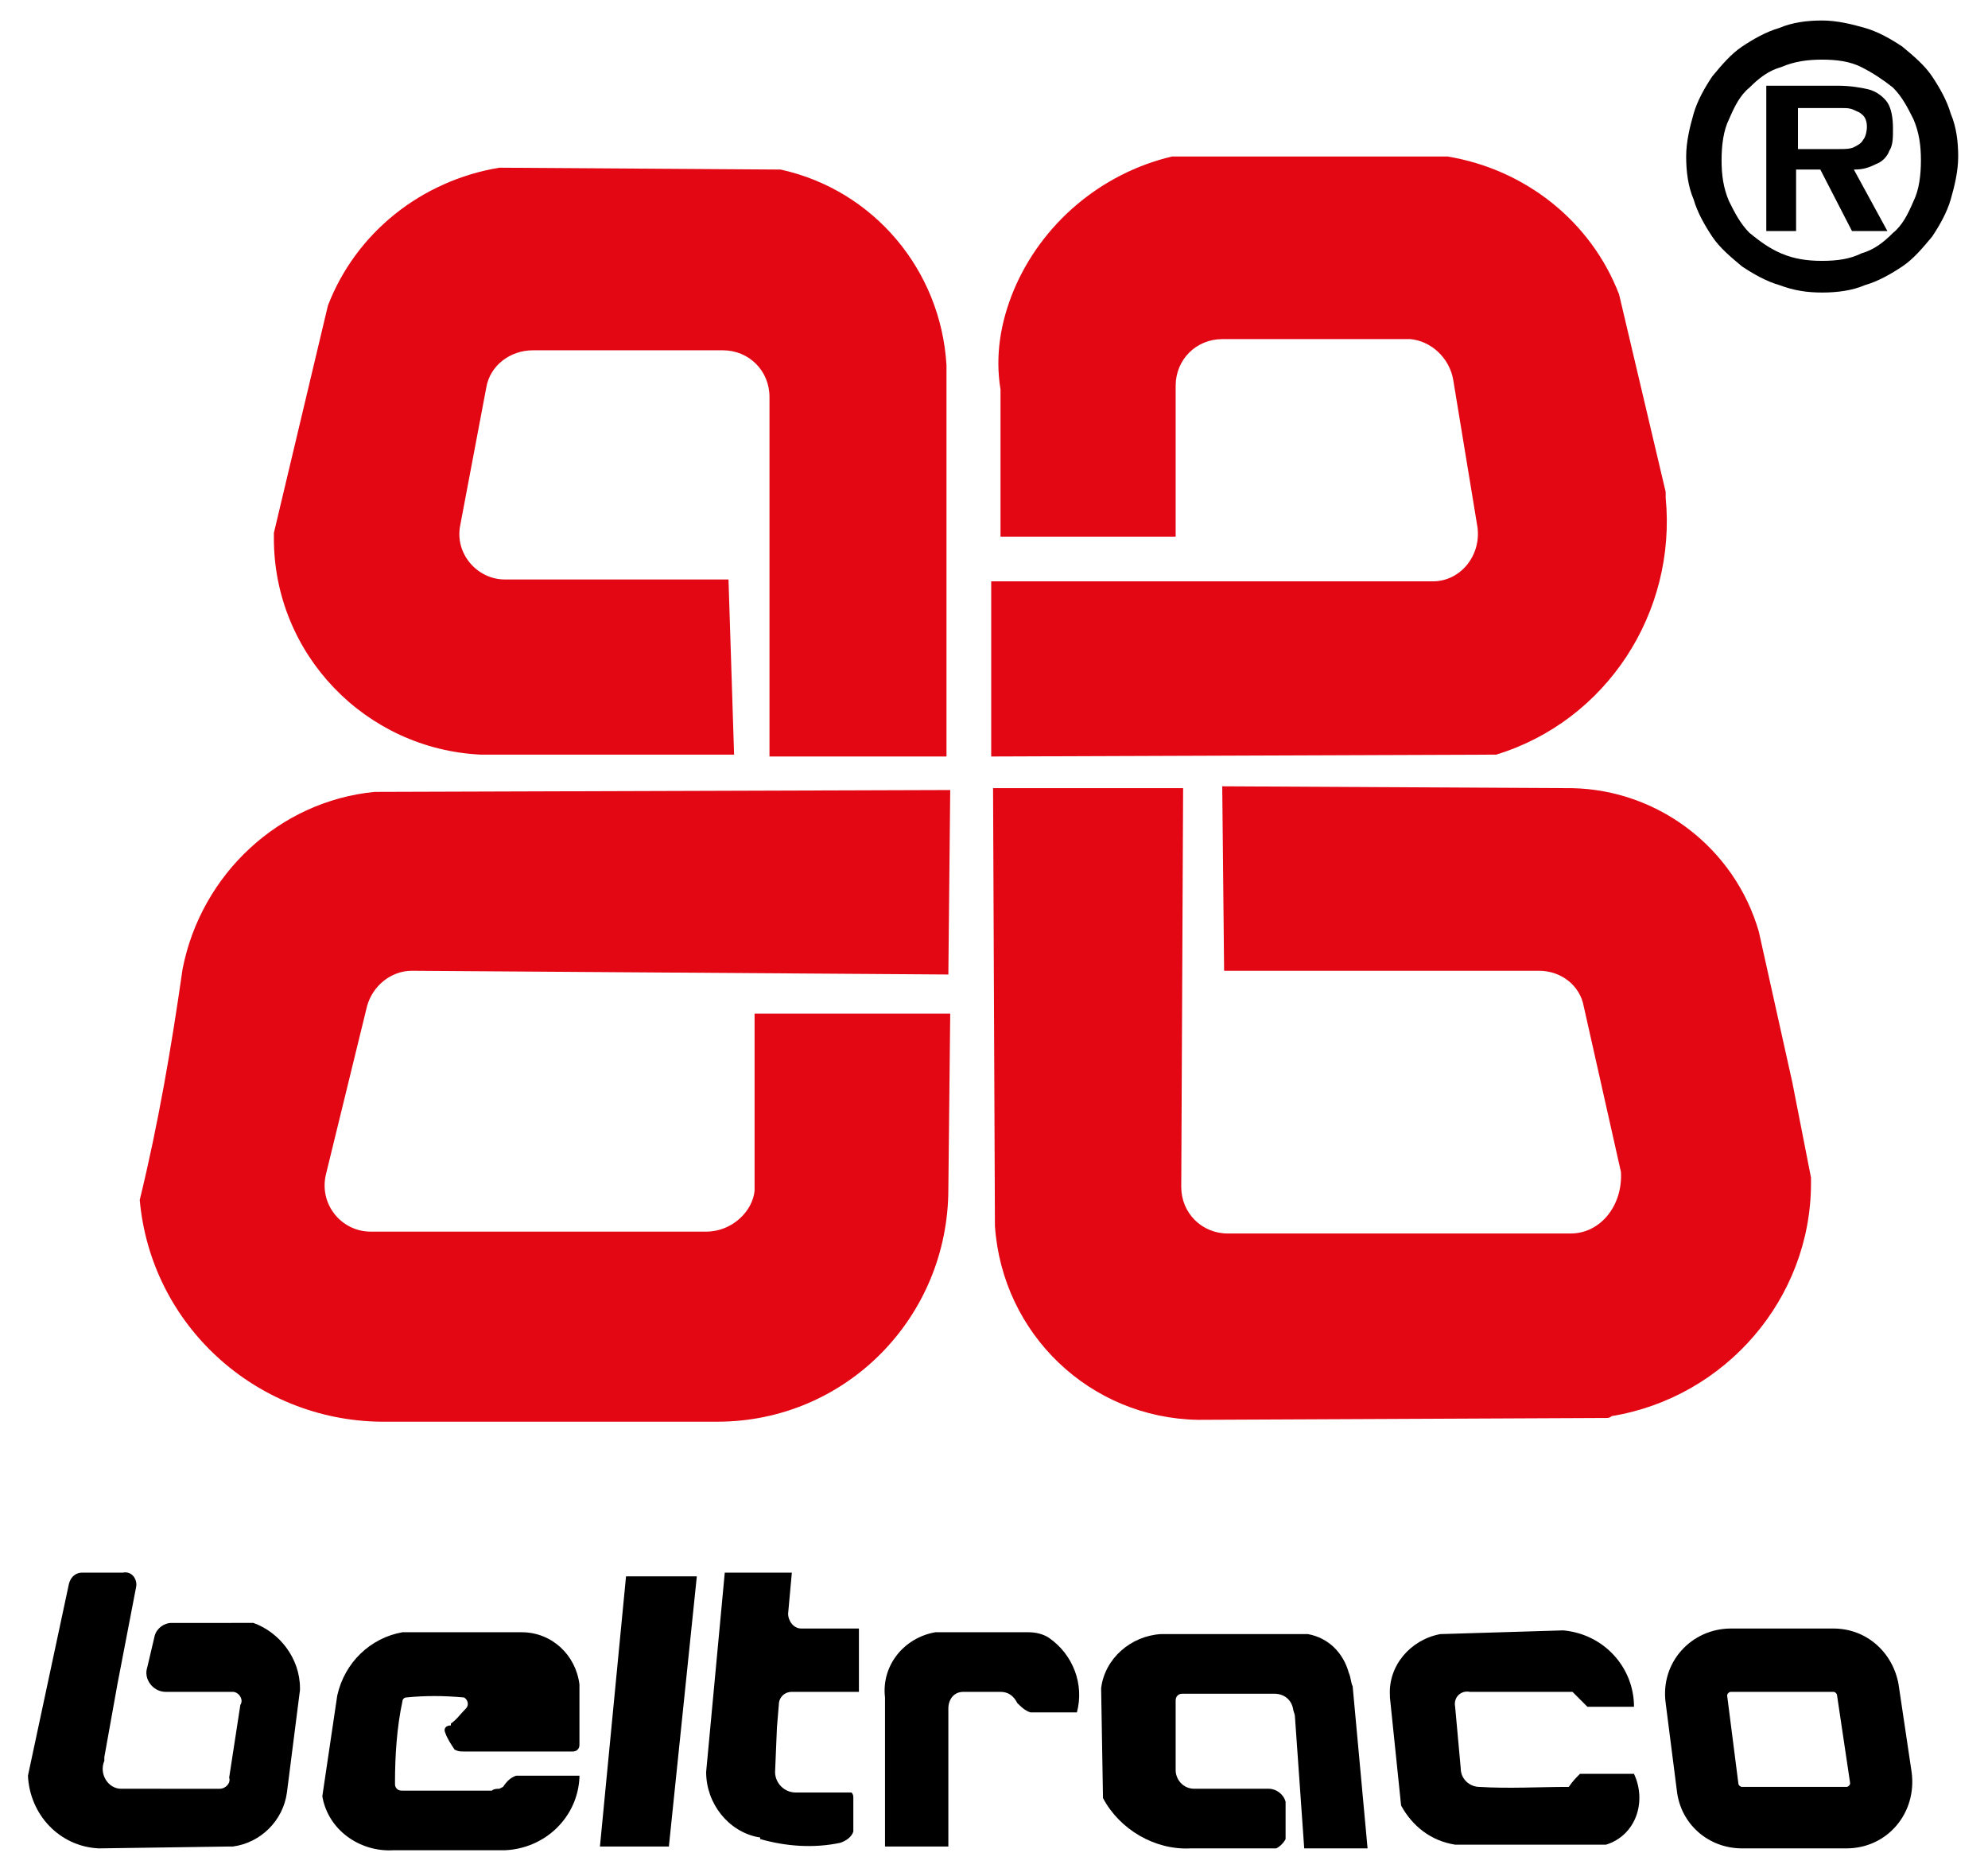
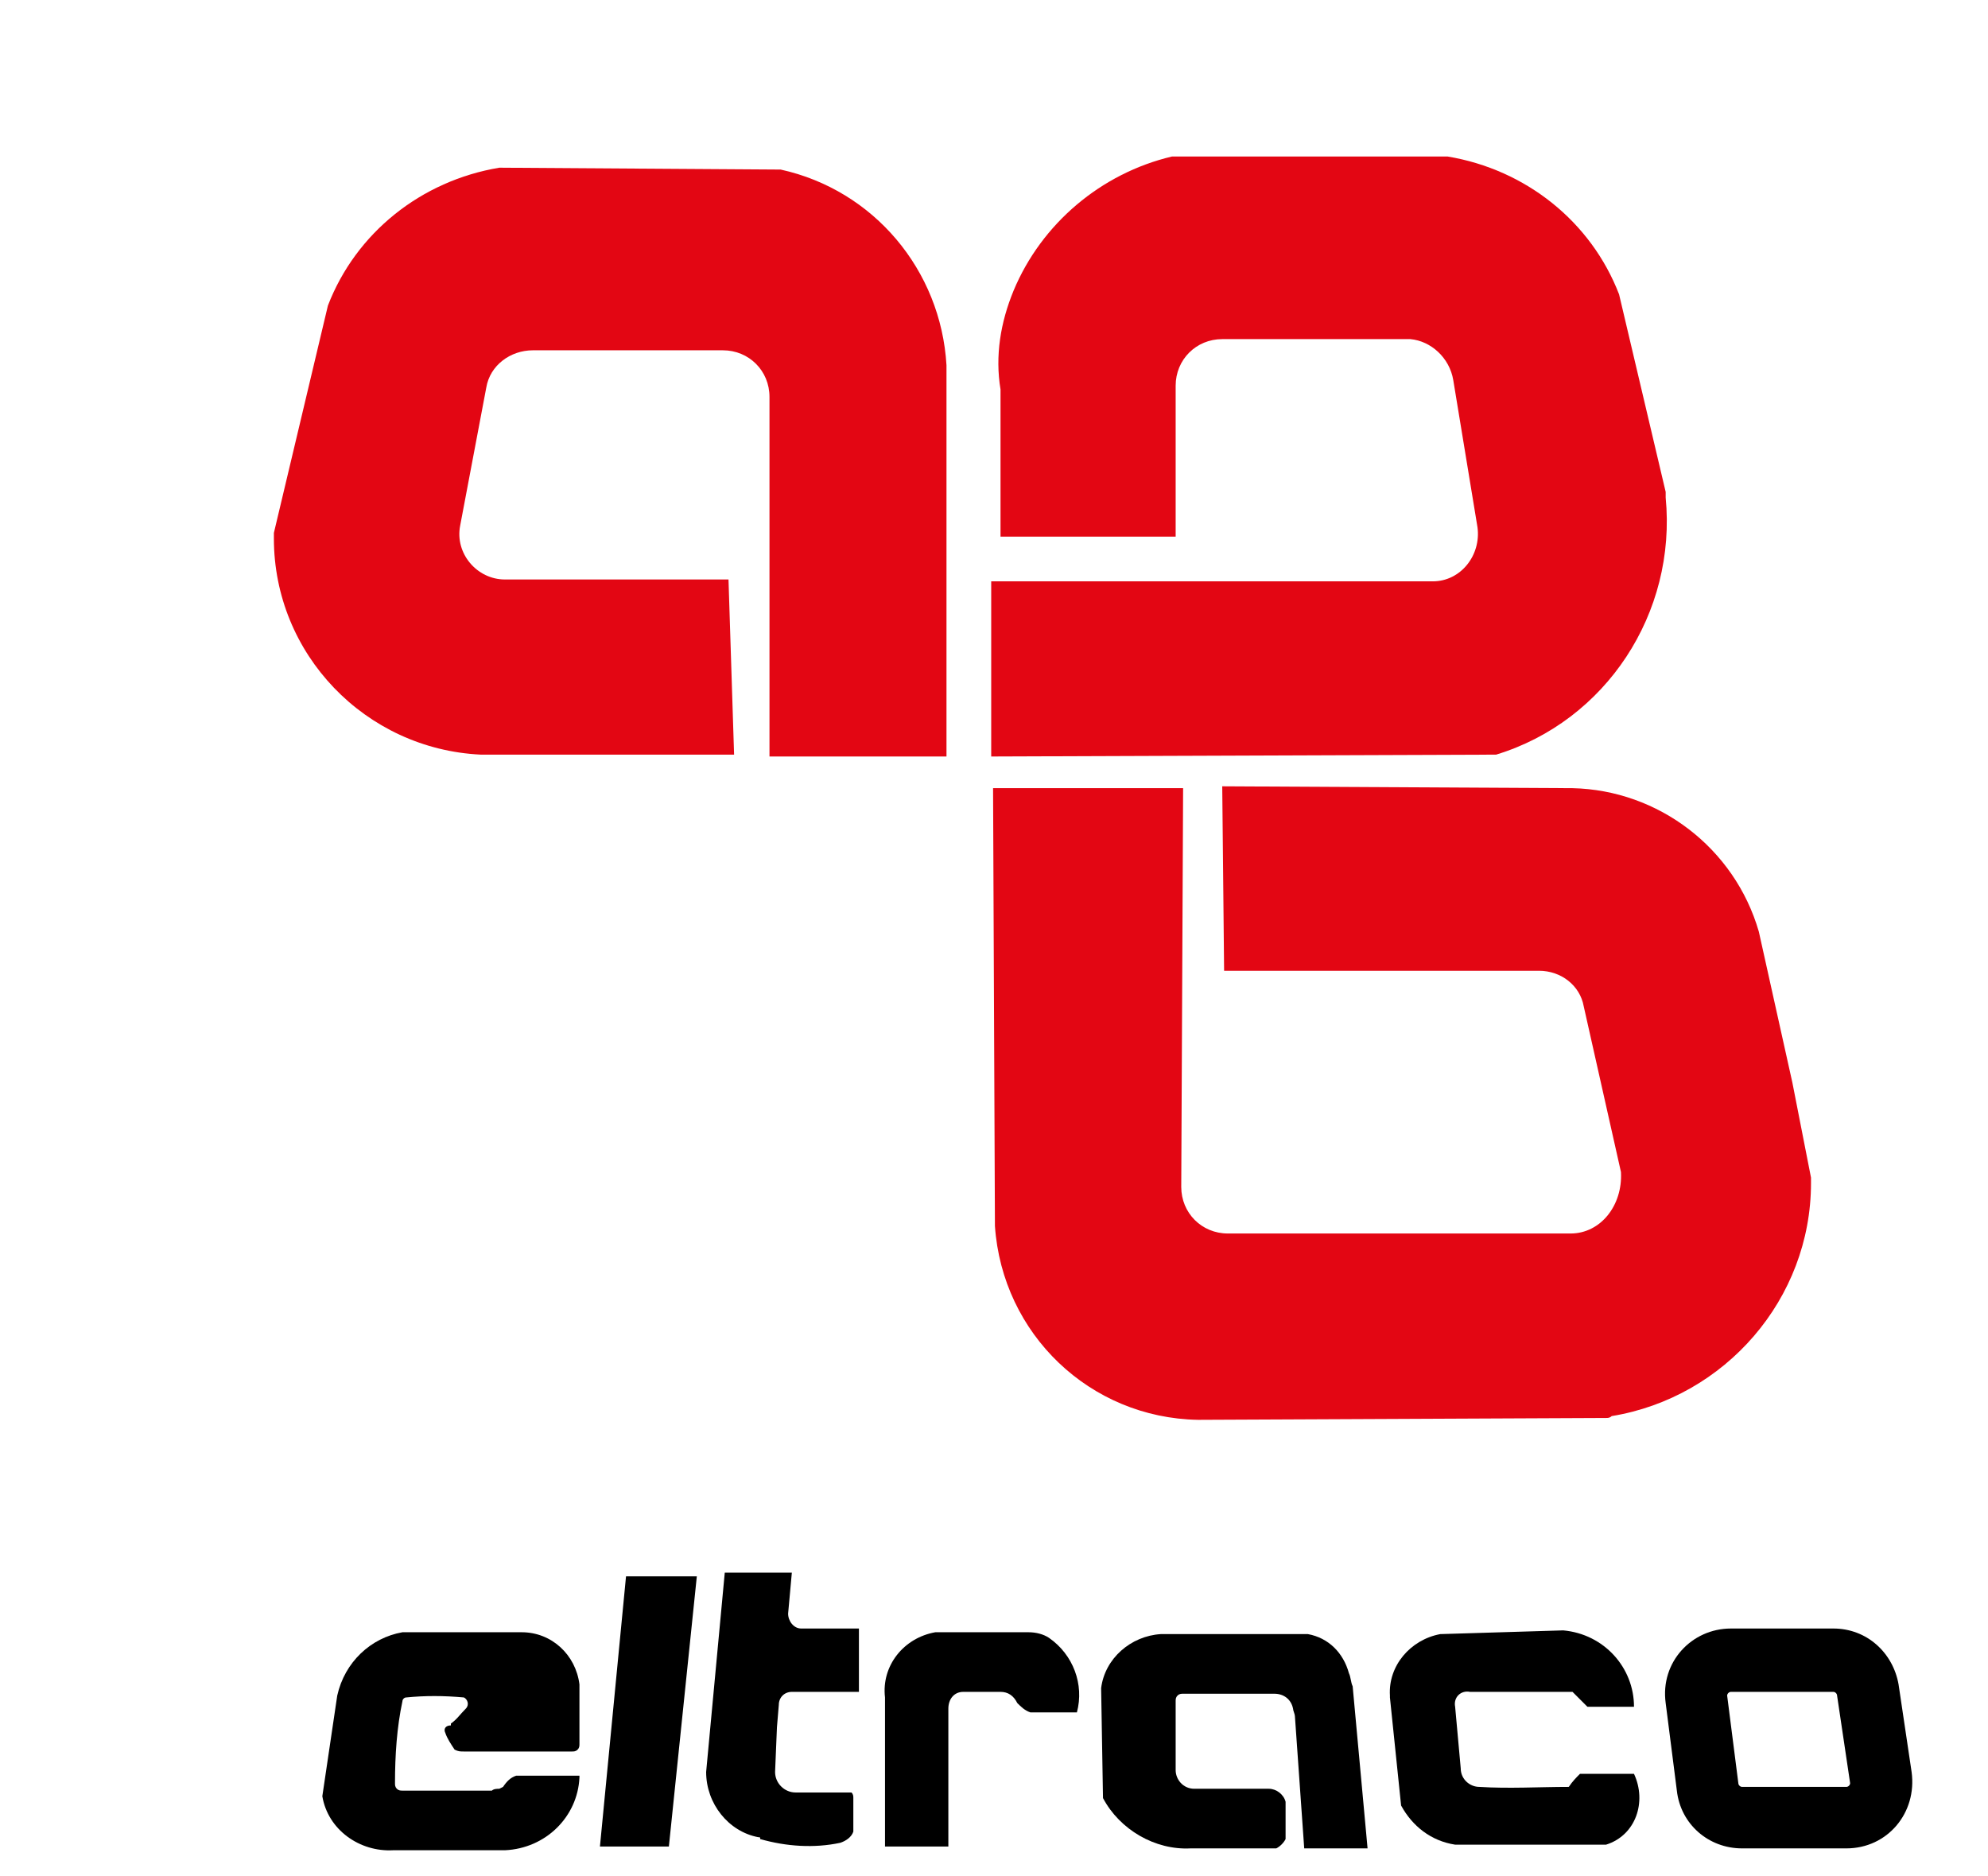
<svg xmlns="http://www.w3.org/2000/svg" version="1.1" id="Layer_1" x="0px" y="0px" viewBox="0 0 106.7 100.7" style="enable-background:new 0 0 106.7 100.7;" xml:space="preserve">
  <style type="text/css">
	.st0{fill:#E30613;}
</style>
-   <path class="st0" d="M37.9,66.1h-18c-1.6,0-2.8-1.5-2.4-3.1l2.2-9c0.3-1.1,1.3-1.9,2.4-1.9l28.8,0.2l0.1-9.9l-30.9,0.1  C15,43,10.8,46.9,9.8,52l0,0c-0.6,4.2-1.3,8.3-2.3,12.4l0,0c0.6,6.7,6.2,11.8,12.9,11.9h0.1h18l0,0c6.9,0,12.4-5.6,12.4-12.5l0,0  l0.1-9.4H40.5v0.2v9.3C40.4,65,39.3,66.1,37.9,66.1" />
  <path class="st0" d="M84.3,66.2H65.9c-1.4,0-2.5-1.1-2.5-2.5l0.1-21.4H53.3l0.1,23.5l0,0c0.4,5.8,5.1,10.3,10.9,10.4l0,0l21.9-0.1  l0,0c0.1,0,0.2,0,0.3-0.1l0,0c6.1-1,10.7-6.3,10.7-12.5l0,0c0-0.1,0-0.2,0-0.3l-1-5.1L94.4,50l0,0c-1.3-4.5-5.4-7.6-10-7.7l0,0  l-18.8-0.1l0.1,9.9h16.9c1.2,0,2.2,0.8,2.4,1.9l2,8.9C87.1,64.7,85.9,66.2,84.3,66.2" />
  <path class="st0" d="M39.1,31.1h-12l0,0c-1.5,0-2.7-1.4-2.4-2.9l1.4-7.4c0.2-1.2,1.3-2,2.5-2h10.2c1.4,0,2.5,1.1,2.5,2.5l0,0v19.3  h9.5v-21l0,0c-0.3-5.1-3.9-9.4-8.9-10.5l0,0L26.8,9c-4.2,0.7-7.7,3.5-9.2,7.4l-2.9,12.2c0,0.1,0,0.2,0,0.3c0,6.2,4.9,11.3,11.1,11.6  l0,0h13.6L39.1,31.1z" />
  <path class="st0" d="M78,20.4l1.3,7.9c0.2,1.5-0.9,2.9-2.4,2.9h-7.2H53.2v9.4l27.1-0.1l0,0c5.9-1.8,9.7-7.6,9.1-13.8  c0-0.1,0-0.2,0-0.3l0,0l-2.5-10.6l0,0c-1.5-3.9-5-6.7-9.2-7.4H62.9c-3.8,0.9-7,3.6-8.5,7.2c-0.7,1.7-1,3.5-0.7,5.3l0,0v7.9h9.4v-8.1  c0-1.4,1.1-2.5,2.5-2.5h10.1C76.8,18.3,77.8,19.2,78,20.4" />
  <g>
    <path d="M21.1,99.3h6l0,0c2.2-0.1,3.9-1.8,4-3.9v-0.1h-3.4c-0.3,0.1-0.5,0.3-0.7,0.6L26.8,96l0,0c-0.1,0-0.3,0-0.4,0.1l0,0h-4.8   l0,0c-0.1,0-0.2,0-0.3-0.1c-0.1-0.1-0.1-0.2-0.1-0.3l0,0c0-1.5,0.1-3,0.4-4.4l0,0c0-0.1,0.1-0.2,0.2-0.2c1-0.1,2-0.1,3.1,0l0,0   c0.2,0.1,0.3,0.4,0.1,0.6c-0.3,0.3-0.5,0.6-0.8,0.8v0.1c-0.3,0-0.4,0.2-0.3,0.4c0.1,0.3,0.3,0.6,0.5,0.9l0,0   c0.2,0.1,0.3,0.1,0.5,0.1l0,0c1.9,0,3.8,0,5.7,0h0.1c0.1,0,0.2,0,0.3-0.1s0.1-0.2,0.1-0.3l0,0c0-1,0-2,0-2.9l0,0c0-0.1,0-0.2,0-0.3   c-0.2-1.6-1.5-2.8-3.1-2.8l0,0h-6.4l0,0c-1.7,0.3-3.1,1.6-3.5,3.4l-0.8,5.4C17.6,98.2,19.3,99.4,21.1,99.3L21.1,99.3z" />
  </g>
  <g>
    <path d="M47.5,99.1h3.4l0,0v-7.4c0-0.5,0.3-0.9,0.8-0.9c0.7,0,1.3,0,2,0c0.4,0,0.7,0.2,0.9,0.6l0,0c0.2,0.2,0.4,0.4,0.7,0.5l0,0   c0.8,0,1.6,0,2.5,0l0,0c0.4-1.5-0.2-3.1-1.5-4l0,0c-0.3-0.2-0.7-0.3-1.1-0.3l0,0h-5l0,0c-1.7,0.3-2.9,1.8-2.7,3.5l0,0L47.5,99.1z" />
  </g>
  <g>
    <path d="M59.2,96.5c0.9,1.7,2.8,2.8,4.7,2.7l0,0H64h-0.1c1.5,0,3,0,4.5,0h0.1c0.2-0.1,0.4-0.3,0.5-0.5v-2c-0.1-0.4-0.5-0.7-0.9-0.7   h-4c-0.6,0-1-0.5-1-1l0,0c0-1.2,0-2.5,0-3.7c0-0.1,0-0.2,0.1-0.3c0.1-0.1,0.2-0.1,0.3-0.1h4.9c0.5,0,0.9,0.3,1,0.8l0,0   c0,0.1,0.1,0.3,0.1,0.4l0,0l0.5,7.1h3.4l0,0l-0.8-8.7l0,0c-0.1-0.2-0.1-0.5-0.2-0.7l0,0c-0.3-1.1-1.1-1.9-2.2-2.1h0.1   c-2.6,0-5.3,0-7.9,0h-0.1c-1.6,0.1-3,1.3-3.2,2.9L59.2,96.5L59.2,96.5z" />
  </g>
  <g>
    <path d="M87.7,95.2h-2.9c-0.2,0.2-0.4,0.4-0.6,0.7l0,0c-1.6,0-3.2,0.1-4.8,0l0,0c-0.5,0-1-0.4-1-1l-0.3-3.3   c-0.1-0.5,0.3-0.9,0.8-0.8l0,0h5.5l0.8,0.8h2.5l0,0c0-2.1-1.6-3.9-3.8-4.1l0,0l-6.6,0.2l0,0c-1.6,0.3-2.8,1.7-2.7,3.3v0.1l0.6,5.8   l0,0c0.6,1.1,1.6,1.9,2.9,2.1h-0.2c2.7,0,5.4,0,8.1,0h0.2C87.8,98.5,88.4,96.7,87.7,95.2" />
  </g>
  <g>
-     <path d="M6.3,90.4l1-5.2c0.1-0.4-0.2-0.9-0.7-0.8H4.4c-0.3,0-0.6,0.2-0.7,0.6L1.5,95.3c0.1,2.1,1.7,3.8,3.8,3.9l7-0.1h0.2   c1.5-0.2,2.7-1.4,2.9-2.9l0,0l0.7-5.5c0,0,0,0,0-0.1c0-1.6-1.1-3-2.5-3.5H9.2c-0.4,0-0.8,0.3-0.9,0.7l-0.4,1.7l0,0   c-0.2,0.6,0.3,1.3,1,1.3l0,0c1.2,0,2.3,0,3.5,0h0.1c0.3,0,0.6,0.4,0.4,0.7l0,0l-0.6,3.9c0.1,0.3-0.2,0.6-0.5,0.6H6.5   c-0.7,0-1.2-0.8-0.9-1.5c0-0.1,0-0.2,0-0.2L6.3,90.4z" />
-   </g>
+     </g>
  <g>
    <path d="M99.1,95.9h-5.6c-0.1,0-0.2-0.1-0.2-0.2L92.7,91l0,0c0-0.1,0.1-0.2,0.2-0.2h5.5c0.1,0,0.2,0.1,0.2,0.2l0.7,4.7l0,0   C99.3,95.8,99.2,95.9,99.1,95.9 M102.6,95.1L102.6,95.1l-0.7-4.7c-0.3-1.7-1.7-3-3.5-3h-5.5c-2.1,0-3.8,1.8-3.5,4l0,0l0.6,4.7l0,0   c0.2,1.8,1.7,3.1,3.5,3.1h5.6C101.3,99.2,102.9,97.3,102.6,95.1" />
  </g>
  <polygon points="33.6,84.6 32.2,99.1 35.9,99.1 37.4,84.6 " />
  <g>
    <g>
      <path d="M46.2,87.4H43c-0.4,0-0.7-0.4-0.7-0.8l0.2-2.2h-3.6l-1,10.7l0,0c0,1.7,1.2,3.2,2.8,3.5c0.1,0,0.1,0,0.1,0.1l0,0    c1.4,0.4,2.9,0.5,4.3,0.2l0,0c0.3-0.1,0.6-0.3,0.7-0.6l0,0c0-0.6,0-1.2,0-1.8l0,0c0-0.1,0-0.2-0.1-0.3l0,0h-0.2c-1,0-2,0-3,0h0.2    c-0.6,0-1.1-0.5-1.1-1.1l0.1-2.4l0.1-1.2c0-0.4,0.3-0.7,0.7-0.7h2l0,0c0.5,0,1,0,1.5,0h0.1v-3.4H46.2z" />
    </g>
    <g>
-       <path d="M97.8,15.7c0.8,0,1.6-0.1,2.3-0.4c0.7-0.2,1.4-0.6,2-1s1.1-1,1.6-1.6c0.4-0.6,0.8-1.3,1-2s0.4-1.5,0.4-2.3    s-0.1-1.6-0.4-2.3c-0.2-0.7-0.6-1.4-1-2s-1-1.1-1.6-1.6c-0.6-0.4-1.3-0.8-2-1s-1.5-0.4-2.3-0.4s-1.6,0.1-2.3,0.4    c-0.7,0.2-1.4,0.6-2,1s-1.1,1-1.6,1.6c-0.4,0.6-0.8,1.3-1,2s-0.4,1.5-0.4,2.3s0.1,1.6,0.4,2.3c0.2,0.7,0.6,1.4,1,2s1,1.1,1.6,1.6    c0.6,0.4,1.3,0.8,2,1C96.3,15.6,97,15.7,97.8,15.7 M97.8,14c-0.8,0-1.5-0.1-2.2-0.4c-0.7-0.3-1.2-0.7-1.7-1.1    c-0.5-0.5-0.8-1.1-1.1-1.7c-0.3-0.7-0.4-1.4-0.4-2.2s0.1-1.6,0.4-2.2c0.3-0.7,0.6-1.3,1.1-1.7c0.5-0.5,1-0.9,1.7-1.1    c0.7-0.3,1.4-0.4,2.2-0.4c0.8,0,1.5,0.1,2.1,0.4s1.2,0.7,1.7,1.1c0.5,0.5,0.8,1.1,1.1,1.7c0.3,0.7,0.4,1.4,0.4,2.2    s-0.1,1.6-0.4,2.2c-0.3,0.7-0.6,1.3-1.1,1.7c-0.5,0.5-1,0.9-1.7,1.1C99.3,13.9,98.6,14,97.8,14 M99.5,9.1c0.5,0,0.8-0.1,1.2-0.3    c0.3-0.1,0.6-0.4,0.7-0.7c0.2-0.3,0.2-0.7,0.2-1.2c0-0.6-0.1-1.1-0.3-1.4c-0.2-0.3-0.6-0.6-1-0.7s-1-0.2-1.7-0.2h-3.8v7.8h1.6V9.1    h1.3l1.7,3.3h1.9L99.5,9.1z M96.5,8V5.8h1.8c0.2,0,0.4,0,0.6,0s0.4,0,0.6,0.1S99.8,6,100,6.2c0.1,0.1,0.2,0.3,0.2,0.6    s-0.1,0.6-0.2,0.7c-0.1,0.2-0.3,0.3-0.5,0.4C99.3,8,99,8,98.7,8H96.5z" />
-     </g>
+       </g>
  </g>
</svg>